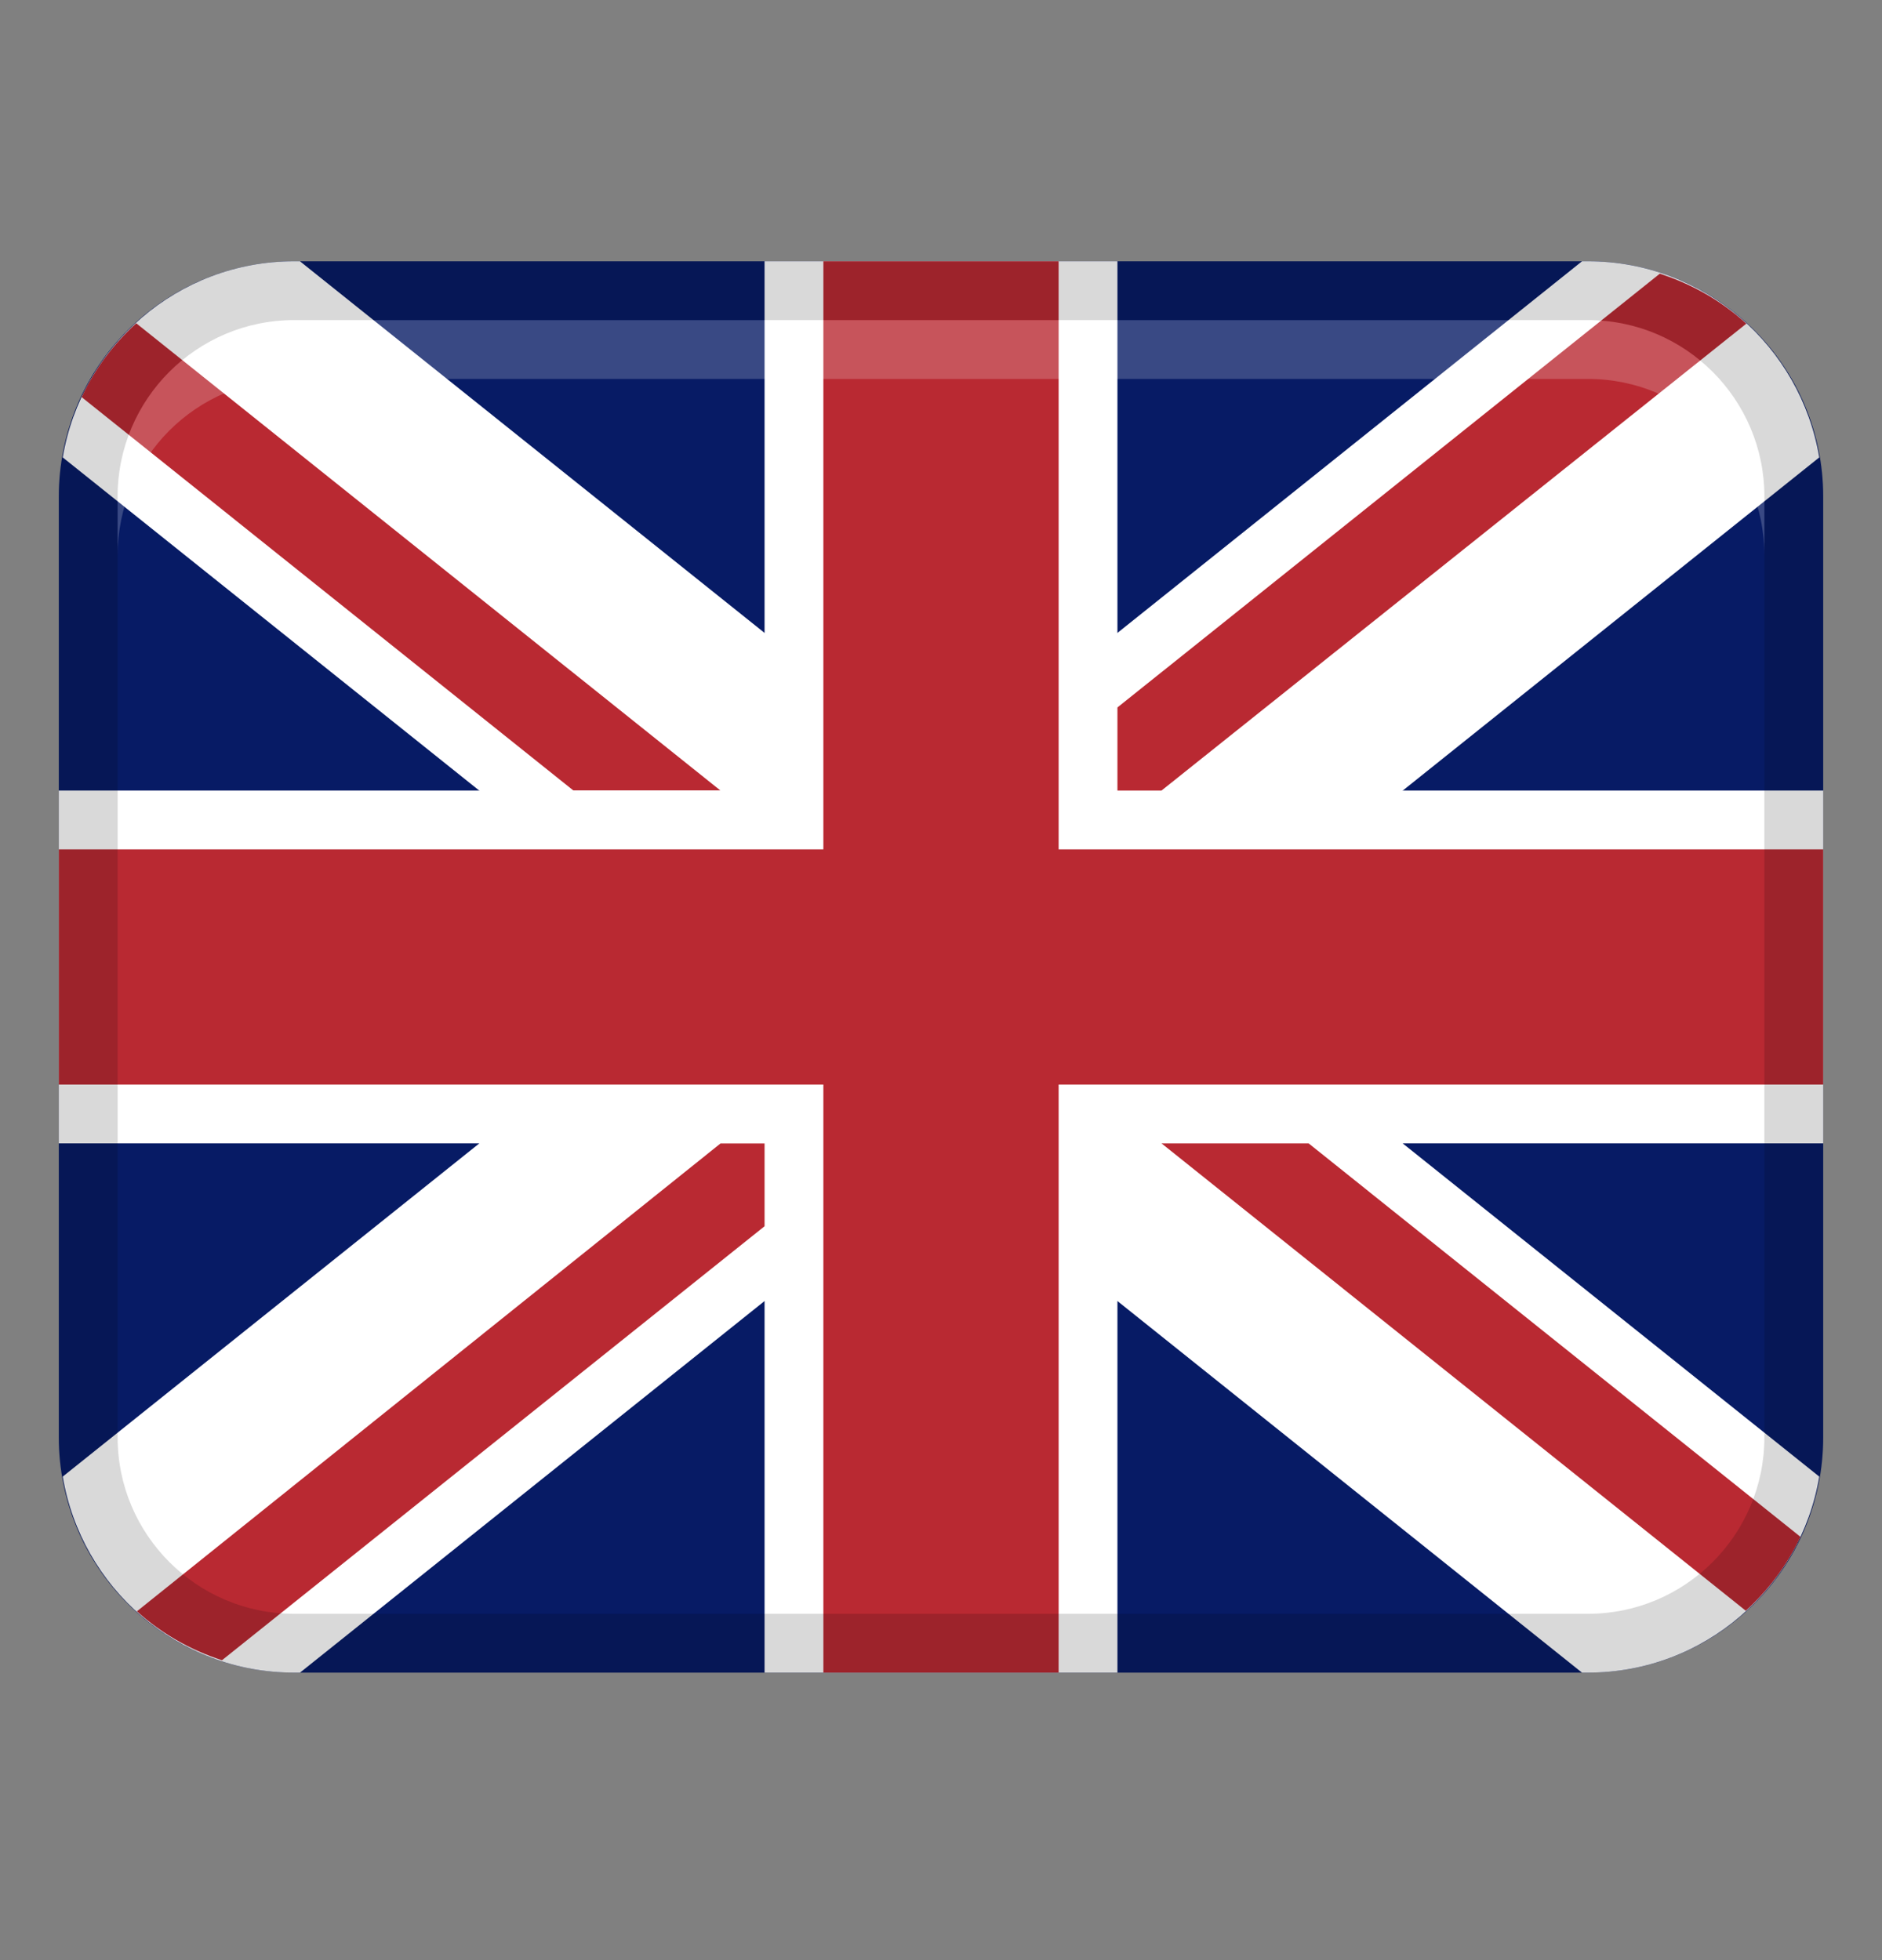
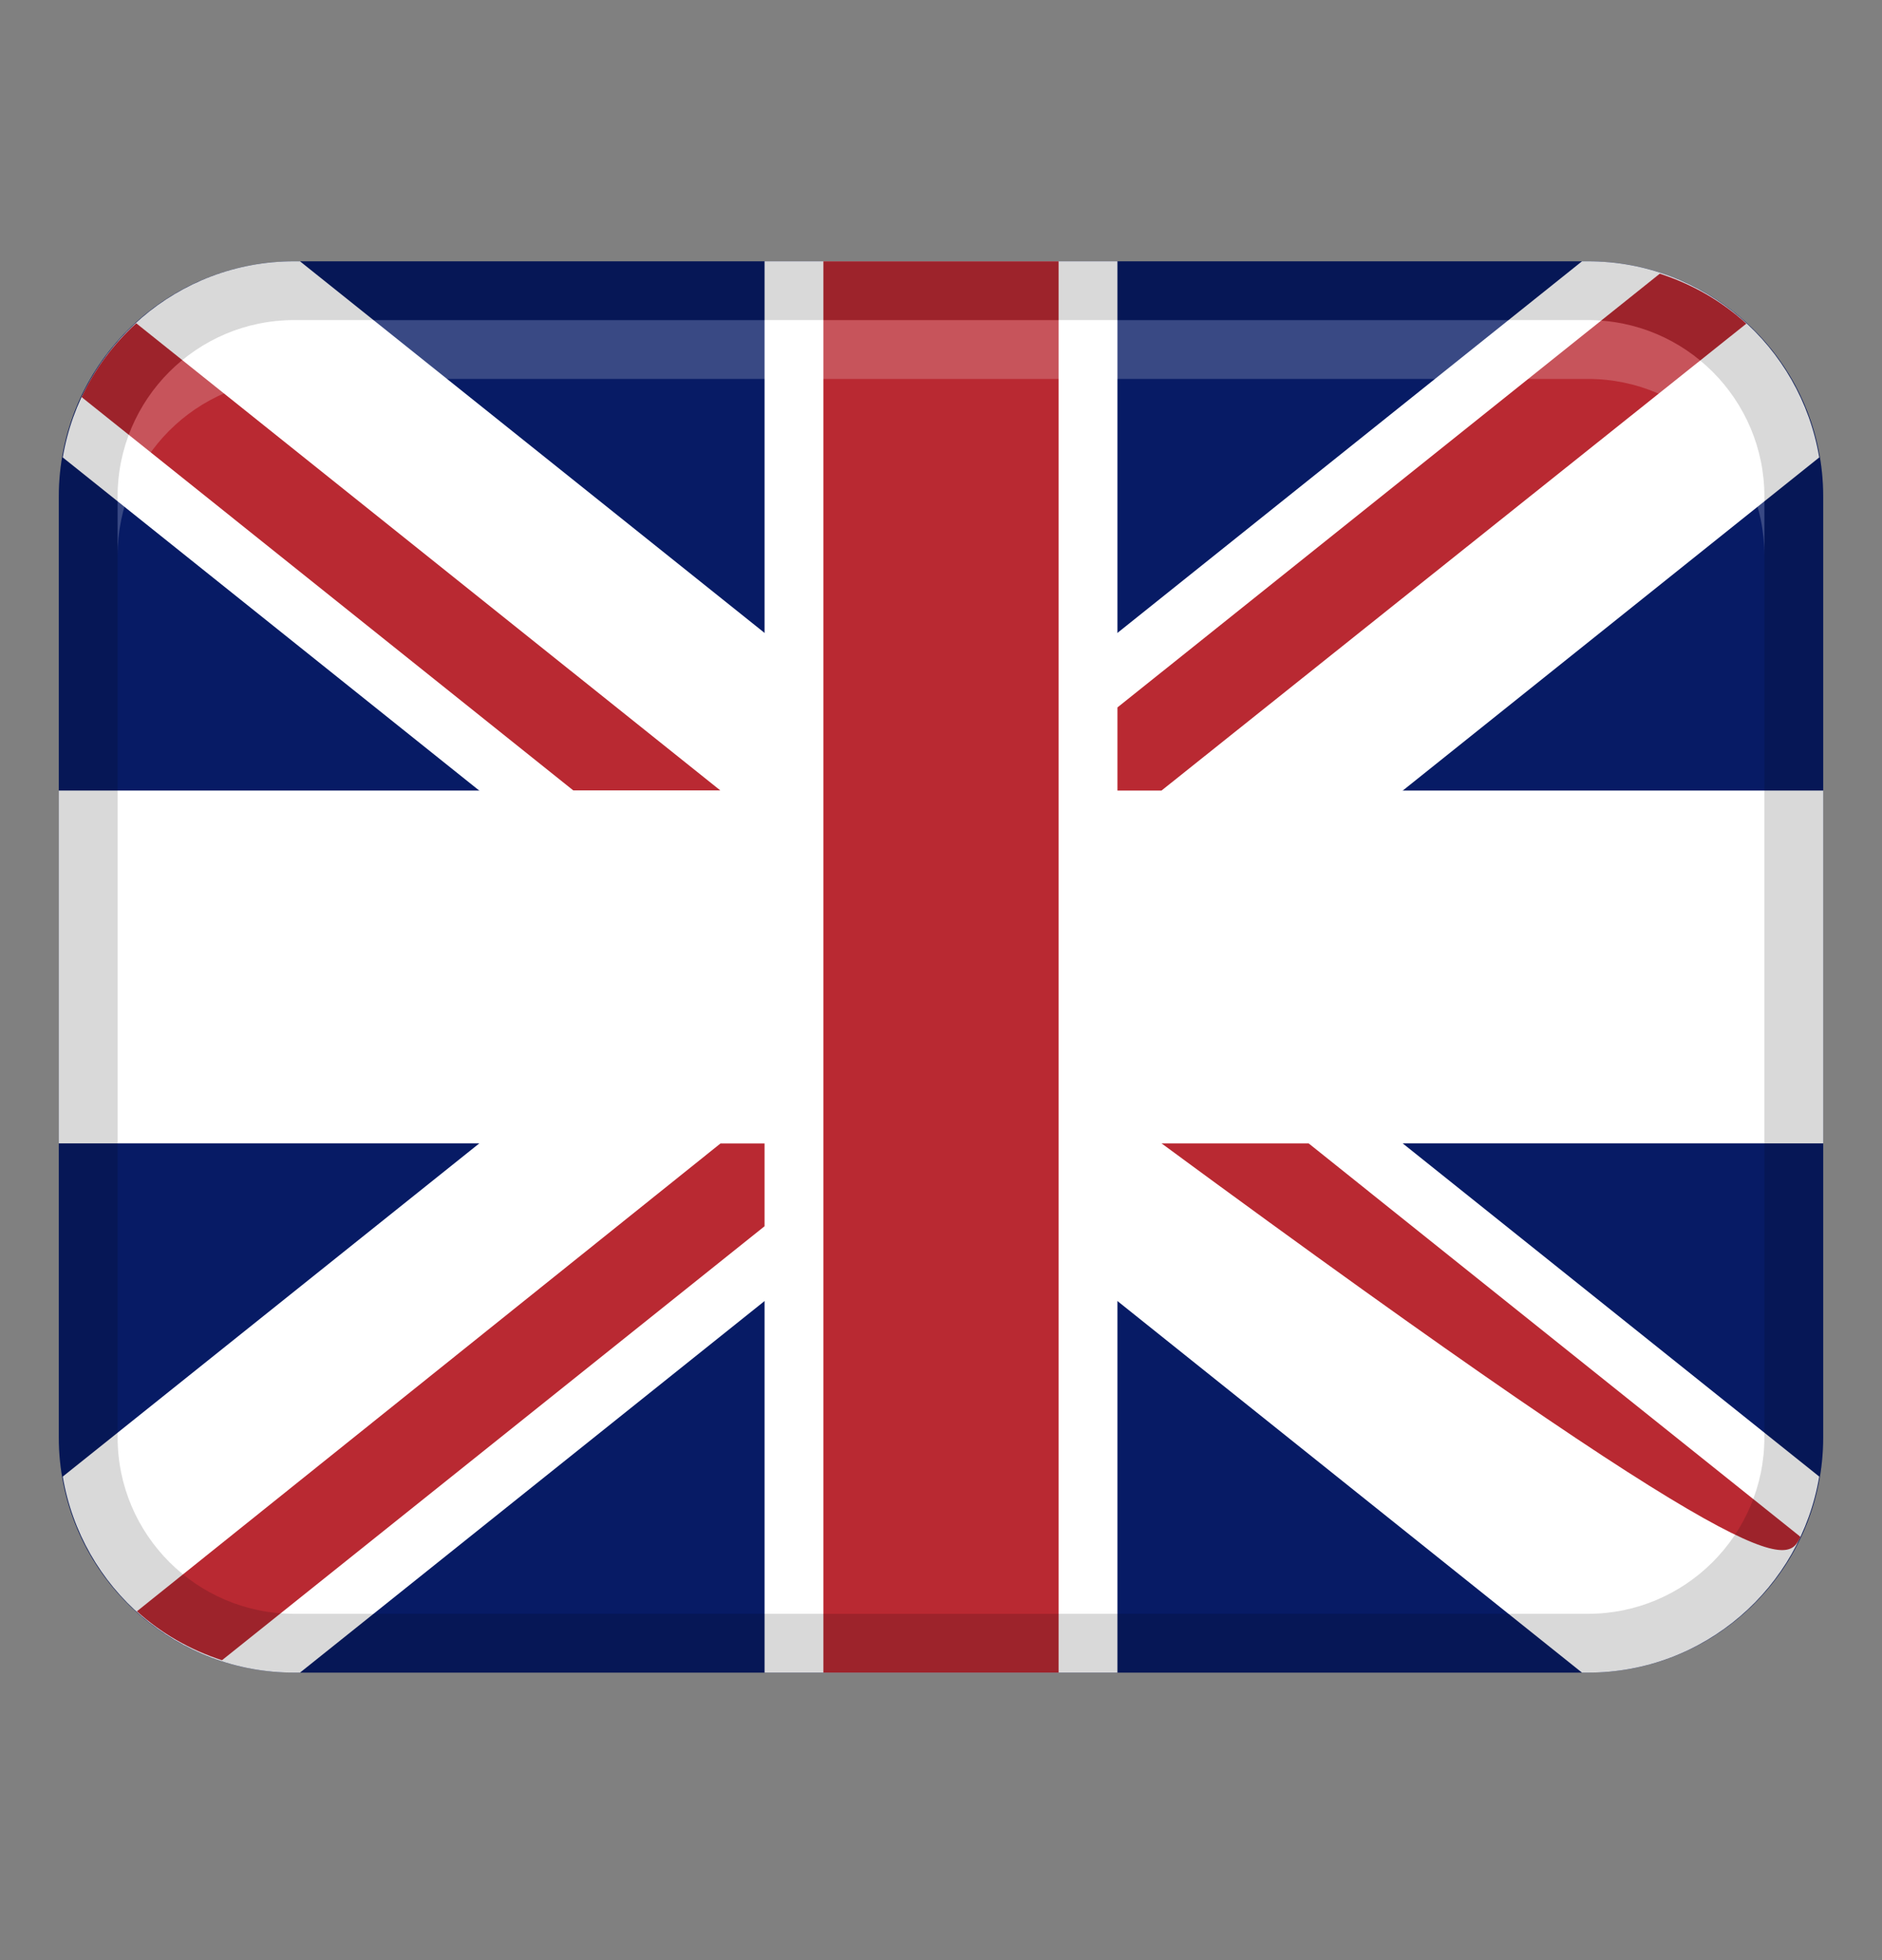
<svg xmlns="http://www.w3.org/2000/svg" width="24" height="25" viewBox="0 0 24 25" fill="none">
  <rect x="0" y="0" width="24" height="25" fill="#808080" stroke="none" />
  <path d="M20.25 3.333H3.75C2.093 3.333 0.75 4.676 0.75 6.333V18.333C0.75 19.99 2.093 21.333 3.75 21.333H20.25C21.907 21.333 23.25 19.99 23.25 18.333V6.333C23.25 4.676 21.907 3.333 20.25 3.333Z" fill="#071B65" />
  <path d="M3.826 3.333H3.75C2.264 3.333 1.039 4.416 0.8 5.834L20.174 21.333H20.25C21.736 21.333 22.961 20.25 23.2 18.833L3.826 3.333Z" fill="white" />
-   <path d="M16.688 14.583H14.812L22.263 20.544C22.553 20.279 22.791 19.961 22.96 19.601L16.688 14.583Z" fill="#B92932" />
+   <path d="M16.688 14.583H14.812C22.553 20.279 22.791 19.961 22.96 19.601L16.688 14.583Z" fill="#B92932" />
  <path d="M1.041 5.065L7.313 10.083H9.188L1.737 4.123C1.447 4.388 1.209 4.705 1.041 5.065Z" fill="#B92932" />
  <path d="M3.75 21.333H3.826L23.2 5.834C22.961 4.416 21.736 3.333 20.25 3.333H20.174L0.8 18.833C1.039 20.251 2.264 21.333 3.75 21.333Z" fill="white" />
  <path d="M14.25 3.333H9.75V21.333H14.25V3.333Z" fill="white" />
  <path d="M23.25 10.083H0.75V14.583H23.25V10.083Z" fill="white" />
  <path d="M13.5 3.333H10.5V21.333H13.5V3.333Z" fill="#B92932" />
-   <path d="M23.25 13.833V10.833L0.75 10.833V13.833L23.25 13.833Z" fill="#B92932" />
  <path d="M21.166 3.491L14.25 9.023V10.083H14.812L22.27 4.128C21.956 3.84 21.581 3.625 21.166 3.491Z" fill="#B92932" />
  <path d="M1.746 20.551C2.057 20.832 2.424 21.043 2.831 21.175L9.75 15.64V14.584H9.188L1.746 20.551Z" fill="#B92932" />
  <path opacity="0.15" d="M20.25 3.333H3.75C2.093 3.333 0.75 4.677 0.75 6.333V18.333C0.75 19.99 2.093 21.333 3.75 21.333H20.25C21.907 21.333 23.25 19.99 23.25 18.333V6.333C23.25 4.677 21.907 3.333 20.25 3.333ZM22.5 18.333C22.5 19.574 21.491 20.583 20.25 20.583H3.75C2.51 20.583 1.5 19.574 1.5 18.333V6.333C1.5 5.093 2.51 4.083 3.75 4.083H20.25C21.491 4.083 22.5 5.093 22.5 6.333V18.333Z" fill="black" />
  <path opacity="0.2" d="M20.25 4.083H3.75C2.507 4.083 1.5 5.091 1.5 6.333V7.083C1.5 5.841 2.507 4.833 3.75 4.833H20.25C21.493 4.833 22.5 5.841 22.5 7.083V6.333C22.5 5.091 21.493 4.083 20.25 4.083Z" fill="white" />
</svg>